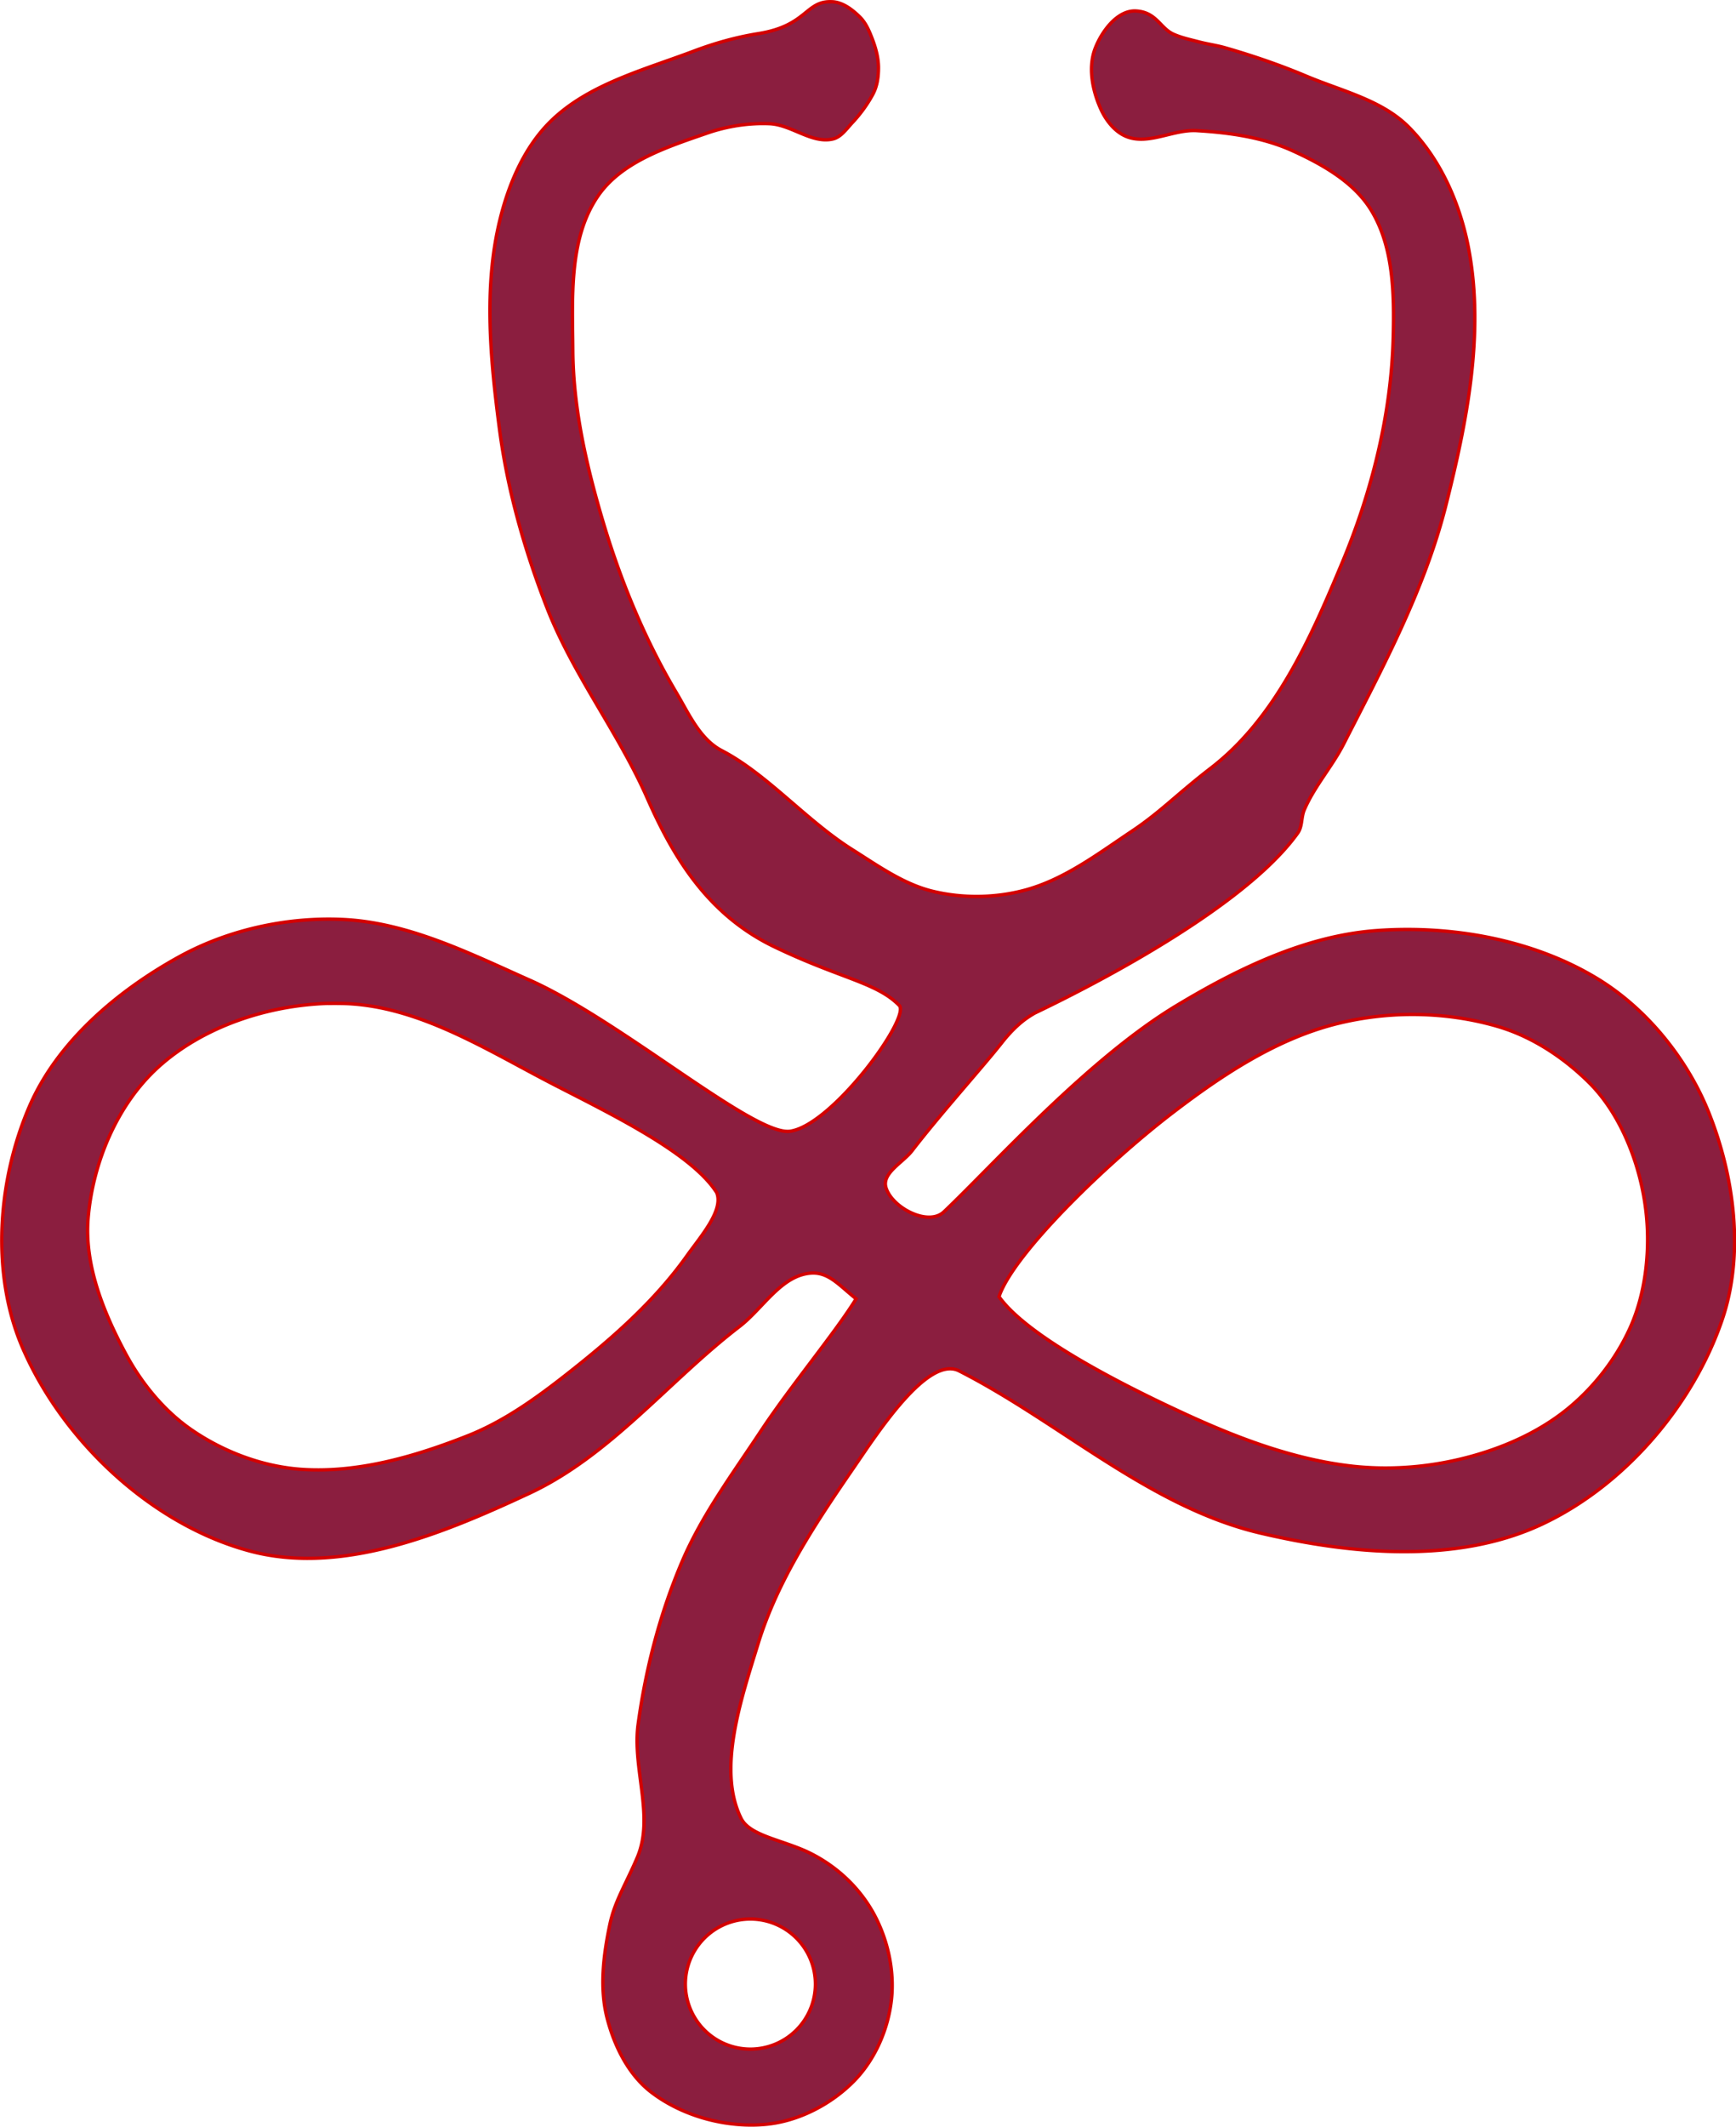
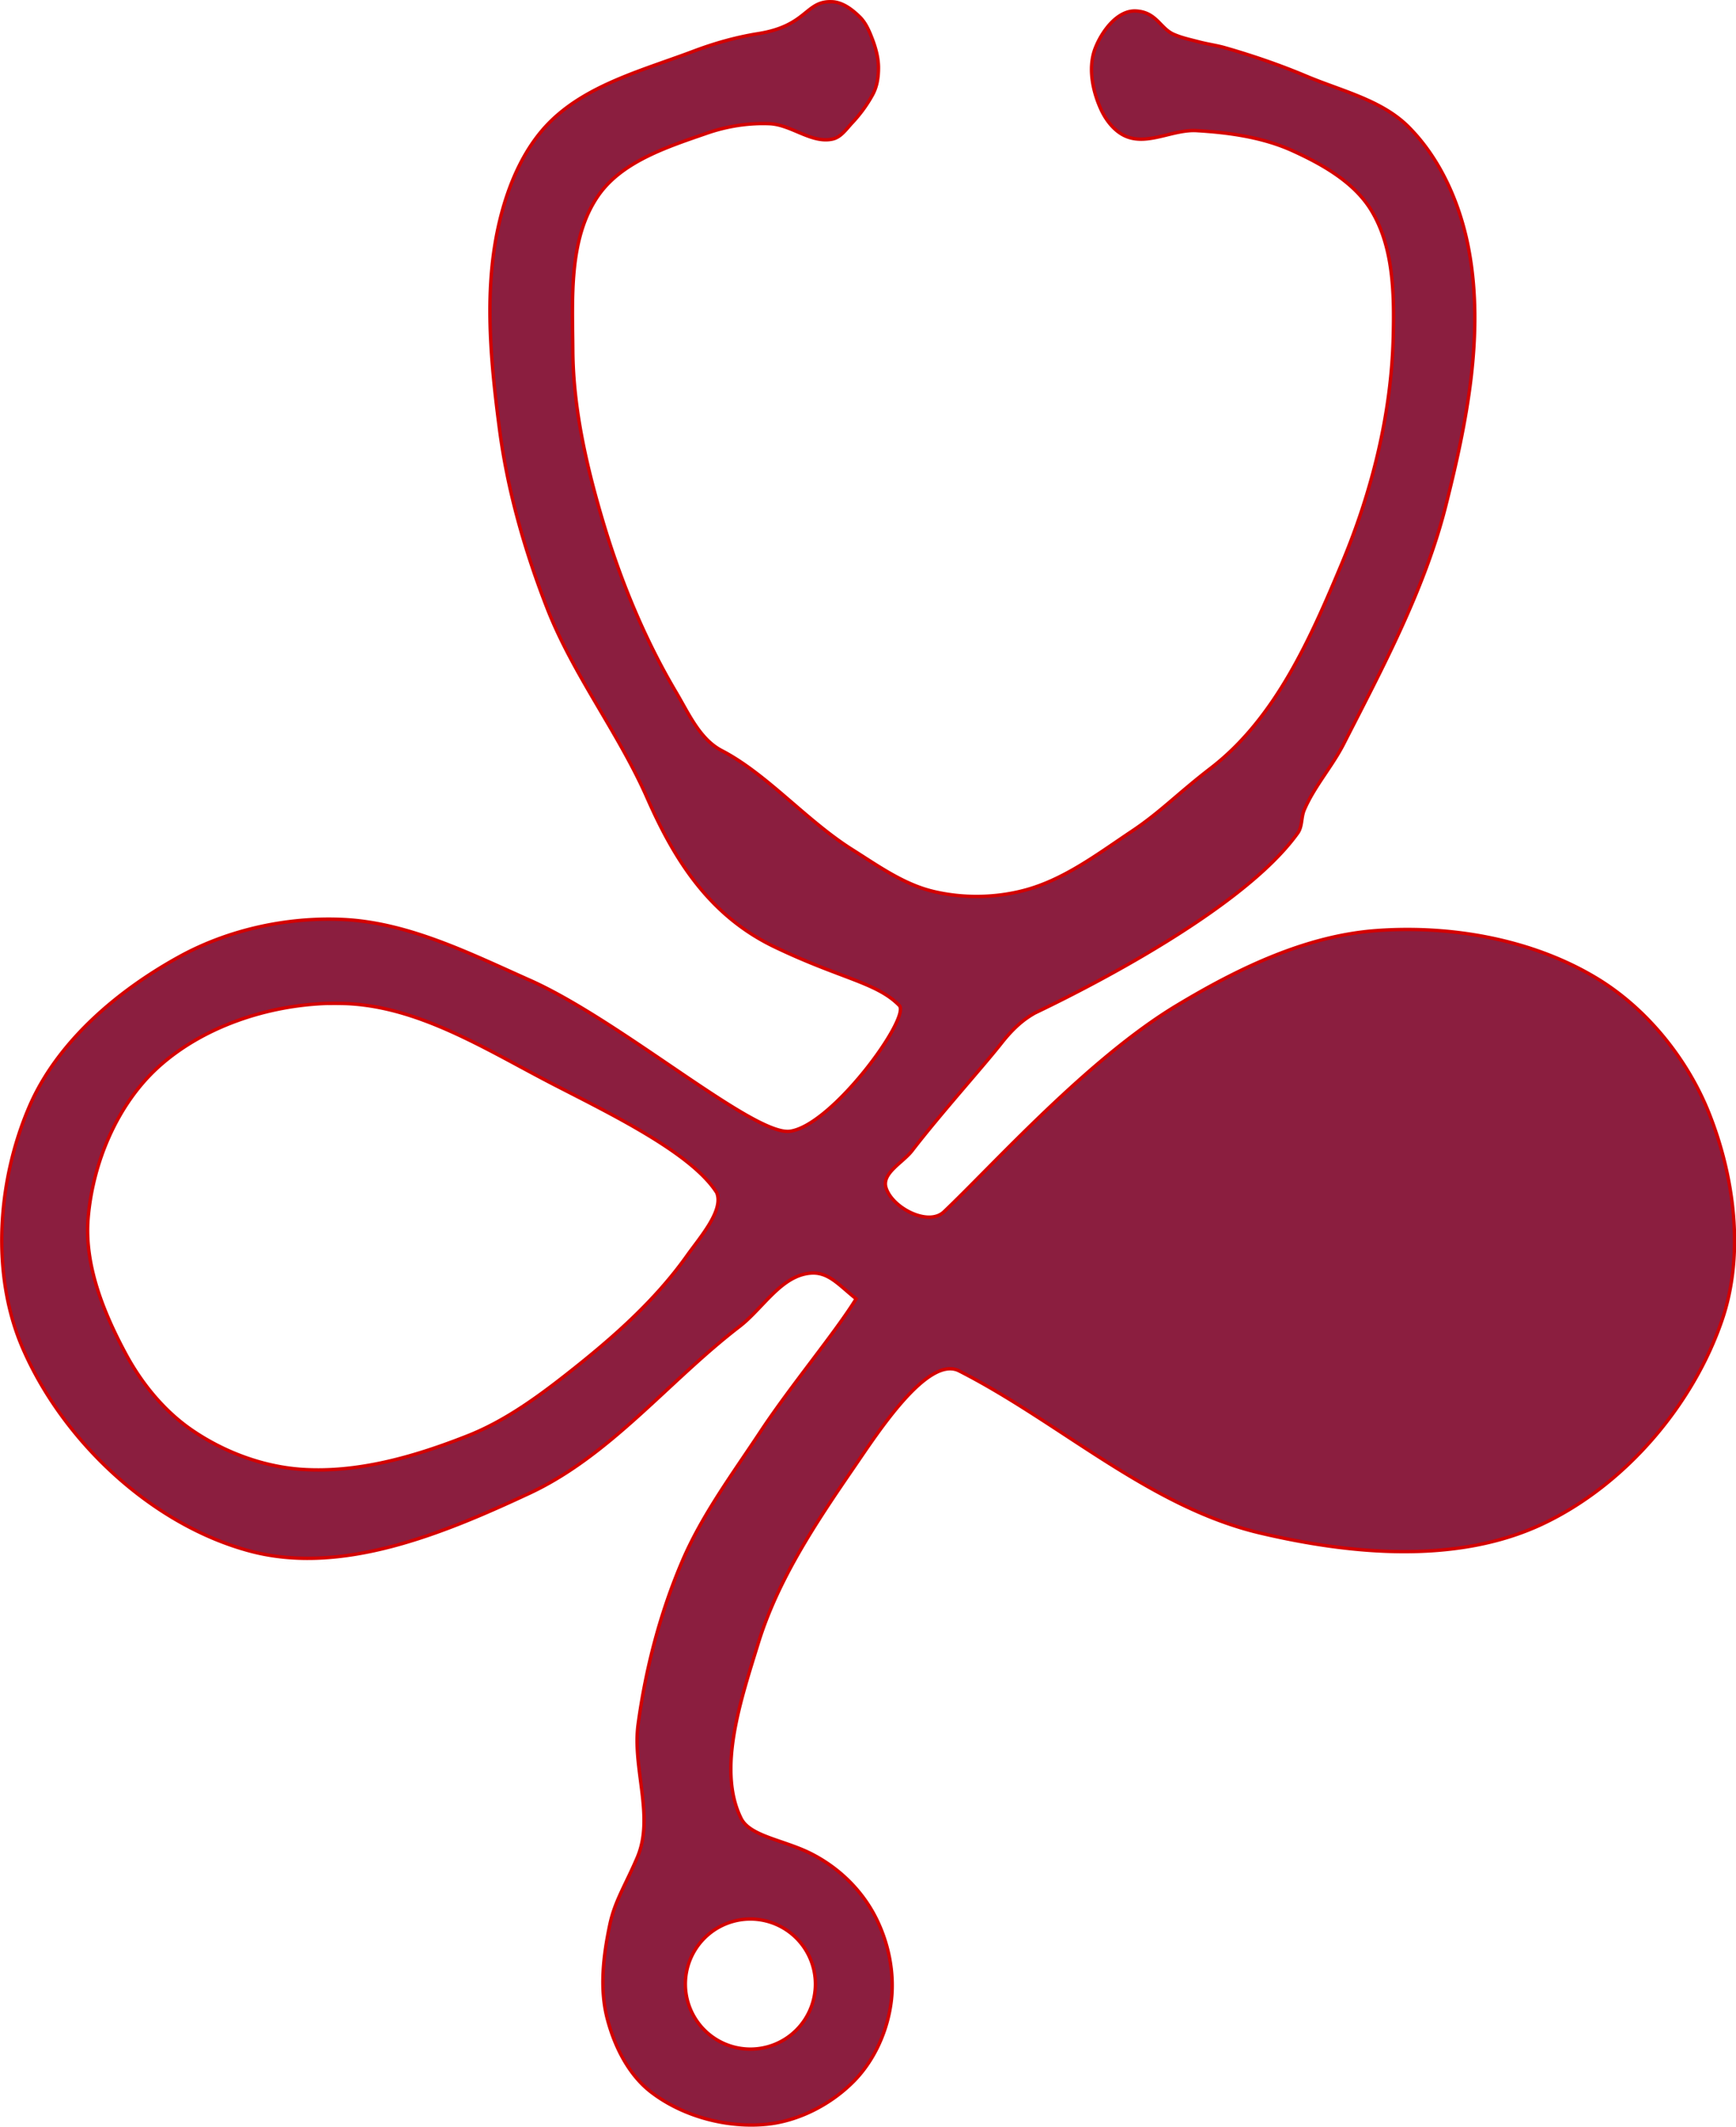
<svg xmlns="http://www.w3.org/2000/svg" xmlns:ns1="http://www.inkscape.org/namespaces/inkscape" xmlns:ns2="http://sodipodi.sourceforge.net/DTD/sodipodi-0.dtd" width="22.599mm" height="27.675mm" viewBox="0 0 22.599 27.675" version="1.1" id="svg1" ns1:version="1.3.2 (091e20ef0f, 2023-11-25)" ns2:docname="Logo_Sluchatka.svg">
  <ns2:namedview id="namedview1" pagecolor="#ffffff" bordercolor="#666666" borderopacity="1.0" ns1:showpageshadow="2" ns1:pageopacity="0.0" ns1:pagecheckerboard="0" ns1:deskcolor="#d1d1d1" ns1:document-units="mm" ns1:zoom="0.81513047" ns1:cx="100.59739" ns1:cy="299.95198" ns1:window-width="1920" ns1:window-height="1163" ns1:window-x="1920" ns1:window-y="1200" ns1:window-maximized="1" ns1:current-layer="layer1" />
  <defs id="defs1" />
  <g ns1:label="Layer 1" ns1:groupmode="layer" id="layer1" transform="translate(-78.317,-69.056)">
-     <path id="path1" style="display:inline;fill:#8b1e3f;fill-opacity:1;stroke:#d40000;stroke-width:0.044px;stroke-linecap:butt;stroke-linejoin:miter;stroke-opacity:1" d="m 89.15,69.079 c -0.35,-0.017 -0.32,0.313 -0.963,0.415 -0.288,0.046 -0.571,0.126 -0.843,0.229 -0.644,0.243 -1.364,0.429 -1.855,0.908 -0.347,0.339 -0.551,0.821 -0.665,1.29 -0.214,0.878 -0.123,1.813 -0.006,2.709 0.104,0.801 0.329,1.591 0.623,2.344 0.338,0.864 0.926,1.615 1.3,2.464 0.345,0.783 0.795,1.525 1.657,1.939 0.862,0.414 1.333,0.463 1.626,0.764 0.15,0.154 -0.867,1.555 -1.42,1.636 -0.468,0.069 -2.195,-1.433 -3.389,-1.965 -0.782,-0.348 -1.588,-0.754 -2.444,-0.791 -0.727,-0.032 -1.49,0.137 -2.125,0.488 -0.804,0.444 -1.582,1.105 -1.945,1.943 -0.417,0.965 -0.506,2.182 -0.089,3.146 0.523,1.209 1.677,2.299 2.958,2.642 1.196,0.32 2.517,-0.228 3.638,-0.751 1.057,-0.493 1.812,-1.462 2.736,-2.171 0.308,-0.237 0.547,-0.672 0.936,-0.695 0.224,-0.013 0.358,0.155 0.582,0.335 -0.261,0.427 -0.853,1.135 -1.244,1.727 -0.362,0.548 -0.761,1.084 -1.019,1.687 -0.289,0.675 -0.476,1.397 -0.575,2.123 -0.078,0.572 0.215,1.199 -0.01,1.731 -0.154,0.362 -0.294,0.569 -0.359,0.879 -0.084,0.4 -0.136,0.832 -0.031,1.227 0.095,0.359 0.279,0.73 0.577,0.955 0.407,0.309 0.971,0.461 1.481,0.414 0.429,-0.039 0.858,-0.262 1.157,-0.569 0.271,-0.278 0.441,-0.672 0.483,-1.056 0.042,-0.387 -0.053,-0.803 -0.246,-1.143 -0.184,-0.323 -0.471,-0.592 -0.817,-0.763 -0.348,-0.171 -0.781,-0.22 -0.895,-0.452 -0.314,-0.634 -7.93e-4,-1.549 0.224,-2.279 0.256,-0.83 0.755,-1.575 1.248,-2.292 0.301,-0.438 0.958,-1.459 1.367,-1.251 1.315,0.669 2.478,1.772 3.924,2.111 1.193,0.28 2.566,0.403 3.674,-0.121 1.067,-0.504 1.956,-1.542 2.336,-2.659 0.289,-0.85 0.159,-1.854 -0.174,-2.689 -0.281,-0.703 -0.808,-1.356 -1.456,-1.749 -0.837,-0.507 -1.893,-0.694 -2.869,-0.623 -0.924,0.067 -1.809,0.497 -2.603,0.975 -1.156,0.696 -2.385,2.072 -3.029,2.684 -0.207,0.197 -0.681,-0.056 -0.756,-0.316 -0.054,-0.188 0.221,-0.323 0.341,-0.479 0.371,-0.482 0.924,-1.095 1.166,-1.403 0.204,-0.259 0.354,-0.341 0.424,-0.384 0.089,-0.047 2.628,-1.22 3.432,-2.349 0.059,-0.084 0.042,-0.202 0.082,-0.297 0.131,-0.307 0.362,-0.563 0.514,-0.86 0.512,-1.003 1.055,-2.013 1.33,-3.103 0.273,-1.081 0.503,-2.234 0.299,-3.329 -0.108,-0.583 -0.364,-1.177 -0.785,-1.598 -0.348,-0.349 -0.872,-0.467 -1.328,-0.659 -0.344,-0.145 -0.7,-0.267 -1.059,-0.37 -0.112,-0.032 -0.229,-0.047 -0.342,-0.077 -0.111,-0.029 -0.226,-0.053 -0.331,-0.1 -0.175,-0.079 -0.221,-0.288 -0.489,-0.302 -0.241,-0.012 -0.444,0.264 -0.53,0.487 -0.096,0.249 -0.035,0.554 0.077,0.797 0.069,0.149 0.187,0.297 0.341,0.354 0.282,0.105 0.601,-0.098 0.902,-0.081 0.425,0.025 0.863,0.086 1.25,0.262 0.389,0.177 0.8,0.409 1.022,0.772 0.293,0.478 0.302,1.094 0.288,1.653 -0.025,1.002 -0.277,2.008 -0.664,2.934 -0.408,0.976 -0.865,2.025 -1.712,2.676 -0.43,0.331 -0.659,0.575 -1.022,0.817 -0.445,0.297 -0.889,0.637 -1.408,0.773 -0.38,0.1 -0.797,0.105 -1.179,0.014 -0.386,-0.091 -0.721,-0.333 -1.056,-0.544 -0.602,-0.379 -1.109,-0.982 -1.7,-1.289 -0.287,-0.149 -0.431,-0.484 -0.595,-0.76 -0.406,-0.686 -0.715,-1.433 -0.944,-2.196 -0.219,-0.732 -0.395,-1.491 -0.4,-2.254 -0.004,-0.68 -0.057,-1.455 0.333,-2.015 0.311,-0.445 0.903,-0.633 1.419,-0.812 0.258,-0.089 0.539,-0.133 0.812,-0.121 0.282,0.013 0.547,0.263 0.821,0.199 0.107,-0.025 0.178,-0.132 0.253,-0.212 0.102,-0.109 0.191,-0.23 0.263,-0.361 0.062,-0.112 0.077,-0.23 0.078,-0.349 7.94e-4,-0.131 -0.035,-0.262 -0.082,-0.384 -0.039,-0.101 -0.083,-0.205 -0.16,-0.281 -0.097,-0.096 -0.222,-0.192 -0.359,-0.199 z m -6.551,13.035 c 0.053,-0.001 0.105,-7.94e-4 0.157,0 0.99,0.014 1.896,0.605 2.776,1.058 0.752,0.387 1.789,0.89 2.115,1.404 0.095,0.231 -0.214,0.577 -0.39,0.825 -0.426,0.599 -0.993,1.092 -1.572,1.546 -0.395,0.31 -0.814,0.61 -1.281,0.794 -0.689,0.272 -1.44,0.49 -2.179,0.435 -0.498,-0.038 -0.998,-0.227 -1.41,-0.51 -0.363,-0.249 -0.656,-0.609 -0.864,-0.997 -0.287,-0.535 -0.536,-1.151 -0.487,-1.756 0.059,-0.722 0.377,-1.484 0.914,-1.971 0.583,-0.528 1.426,-0.807 2.22,-0.829 z m 14.184,0.144 c 0.35,0.007 0.699,0.058 1.03,0.155 0.444,0.13 0.853,0.399 1.183,0.724 0.24,0.236 0.417,0.54 0.54,0.853 0.152,0.384 0.232,0.804 0.229,1.217 -0.003,0.389 -0.072,0.789 -0.234,1.143 -0.182,0.395 -0.463,0.757 -0.799,1.033 -0.353,0.29 -0.785,0.489 -1.225,0.614 -0.504,0.144 -1.046,0.197 -1.567,0.141 -0.792,-0.086 -1.556,-0.383 -2.278,-0.72 -0.838,-0.39 -1.985,-0.988 -2.34,-1.488 0.186,-0.557 1.389,-1.726 2.261,-2.394 0.65,-0.498 1.368,-0.973 2.165,-1.165 0.335,-0.081 0.686,-0.12 1.036,-0.113 z m -8.698,11.771 a 0.847,0.847 0 0 1 0.847,0.846 0.847,0.847 0 0 1 -0.847,0.847 0.847,0.847 0 0 1 -0.846,-0.847 0.847,0.847 0 0 1 0.846,-0.846 z" ns1:label="LOGO" />
+     <path id="path1" style="display:inline;fill:#8b1e3f;fill-opacity:1;stroke:#d40000;stroke-width:0.044px;stroke-linecap:butt;stroke-linejoin:miter;stroke-opacity:1" d="m 89.15,69.079 c -0.35,-0.017 -0.32,0.313 -0.963,0.415 -0.288,0.046 -0.571,0.126 -0.843,0.229 -0.644,0.243 -1.364,0.429 -1.855,0.908 -0.347,0.339 -0.551,0.821 -0.665,1.29 -0.214,0.878 -0.123,1.813 -0.006,2.709 0.104,0.801 0.329,1.591 0.623,2.344 0.338,0.864 0.926,1.615 1.3,2.464 0.345,0.783 0.795,1.525 1.657,1.939 0.862,0.414 1.333,0.463 1.626,0.764 0.15,0.154 -0.867,1.555 -1.42,1.636 -0.468,0.069 -2.195,-1.433 -3.389,-1.965 -0.782,-0.348 -1.588,-0.754 -2.444,-0.791 -0.727,-0.032 -1.49,0.137 -2.125,0.488 -0.804,0.444 -1.582,1.105 -1.945,1.943 -0.417,0.965 -0.506,2.182 -0.089,3.146 0.523,1.209 1.677,2.299 2.958,2.642 1.196,0.32 2.517,-0.228 3.638,-0.751 1.057,-0.493 1.812,-1.462 2.736,-2.171 0.308,-0.237 0.547,-0.672 0.936,-0.695 0.224,-0.013 0.358,0.155 0.582,0.335 -0.261,0.427 -0.853,1.135 -1.244,1.727 -0.362,0.548 -0.761,1.084 -1.019,1.687 -0.289,0.675 -0.476,1.397 -0.575,2.123 -0.078,0.572 0.215,1.199 -0.01,1.731 -0.154,0.362 -0.294,0.569 -0.359,0.879 -0.084,0.4 -0.136,0.832 -0.031,1.227 0.095,0.359 0.279,0.73 0.577,0.955 0.407,0.309 0.971,0.461 1.481,0.414 0.429,-0.039 0.858,-0.262 1.157,-0.569 0.271,-0.278 0.441,-0.672 0.483,-1.056 0.042,-0.387 -0.053,-0.803 -0.246,-1.143 -0.184,-0.323 -0.471,-0.592 -0.817,-0.763 -0.348,-0.171 -0.781,-0.22 -0.895,-0.452 -0.314,-0.634 -7.93e-4,-1.549 0.224,-2.279 0.256,-0.83 0.755,-1.575 1.248,-2.292 0.301,-0.438 0.958,-1.459 1.367,-1.251 1.315,0.669 2.478,1.772 3.924,2.111 1.193,0.28 2.566,0.403 3.674,-0.121 1.067,-0.504 1.956,-1.542 2.336,-2.659 0.289,-0.85 0.159,-1.854 -0.174,-2.689 -0.281,-0.703 -0.808,-1.356 -1.456,-1.749 -0.837,-0.507 -1.893,-0.694 -2.869,-0.623 -0.924,0.067 -1.809,0.497 -2.603,0.975 -1.156,0.696 -2.385,2.072 -3.029,2.684 -0.207,0.197 -0.681,-0.056 -0.756,-0.316 -0.054,-0.188 0.221,-0.323 0.341,-0.479 0.371,-0.482 0.924,-1.095 1.166,-1.403 0.204,-0.259 0.354,-0.341 0.424,-0.384 0.089,-0.047 2.628,-1.22 3.432,-2.349 0.059,-0.084 0.042,-0.202 0.082,-0.297 0.131,-0.307 0.362,-0.563 0.514,-0.86 0.512,-1.003 1.055,-2.013 1.33,-3.103 0.273,-1.081 0.503,-2.234 0.299,-3.329 -0.108,-0.583 -0.364,-1.177 -0.785,-1.598 -0.348,-0.349 -0.872,-0.467 -1.328,-0.659 -0.344,-0.145 -0.7,-0.267 -1.059,-0.37 -0.112,-0.032 -0.229,-0.047 -0.342,-0.077 -0.111,-0.029 -0.226,-0.053 -0.331,-0.1 -0.175,-0.079 -0.221,-0.288 -0.489,-0.302 -0.241,-0.012 -0.444,0.264 -0.53,0.487 -0.096,0.249 -0.035,0.554 0.077,0.797 0.069,0.149 0.187,0.297 0.341,0.354 0.282,0.105 0.601,-0.098 0.902,-0.081 0.425,0.025 0.863,0.086 1.25,0.262 0.389,0.177 0.8,0.409 1.022,0.772 0.293,0.478 0.302,1.094 0.288,1.653 -0.025,1.002 -0.277,2.008 -0.664,2.934 -0.408,0.976 -0.865,2.025 -1.712,2.676 -0.43,0.331 -0.659,0.575 -1.022,0.817 -0.445,0.297 -0.889,0.637 -1.408,0.773 -0.38,0.1 -0.797,0.105 -1.179,0.014 -0.386,-0.091 -0.721,-0.333 -1.056,-0.544 -0.602,-0.379 -1.109,-0.982 -1.7,-1.289 -0.287,-0.149 -0.431,-0.484 -0.595,-0.76 -0.406,-0.686 -0.715,-1.433 -0.944,-2.196 -0.219,-0.732 -0.395,-1.491 -0.4,-2.254 -0.004,-0.68 -0.057,-1.455 0.333,-2.015 0.311,-0.445 0.903,-0.633 1.419,-0.812 0.258,-0.089 0.539,-0.133 0.812,-0.121 0.282,0.013 0.547,0.263 0.821,0.199 0.107,-0.025 0.178,-0.132 0.253,-0.212 0.102,-0.109 0.191,-0.23 0.263,-0.361 0.062,-0.112 0.077,-0.23 0.078,-0.349 7.94e-4,-0.131 -0.035,-0.262 -0.082,-0.384 -0.039,-0.101 -0.083,-0.205 -0.16,-0.281 -0.097,-0.096 -0.222,-0.192 -0.359,-0.199 z m -6.551,13.035 c 0.053,-0.001 0.105,-7.94e-4 0.157,0 0.99,0.014 1.896,0.605 2.776,1.058 0.752,0.387 1.789,0.89 2.115,1.404 0.095,0.231 -0.214,0.577 -0.39,0.825 -0.426,0.599 -0.993,1.092 -1.572,1.546 -0.395,0.31 -0.814,0.61 -1.281,0.794 -0.689,0.272 -1.44,0.49 -2.179,0.435 -0.498,-0.038 -0.998,-0.227 -1.41,-0.51 -0.363,-0.249 -0.656,-0.609 -0.864,-0.997 -0.287,-0.535 -0.536,-1.151 -0.487,-1.756 0.059,-0.722 0.377,-1.484 0.914,-1.971 0.583,-0.528 1.426,-0.807 2.22,-0.829 z m 14.184,0.144 z m -8.698,11.771 a 0.847,0.847 0 0 1 0.847,0.846 0.847,0.847 0 0 1 -0.847,0.847 0.847,0.847 0 0 1 -0.846,-0.847 0.847,0.847 0 0 1 0.846,-0.846 z" ns1:label="LOGO" />
  </g>
</svg>